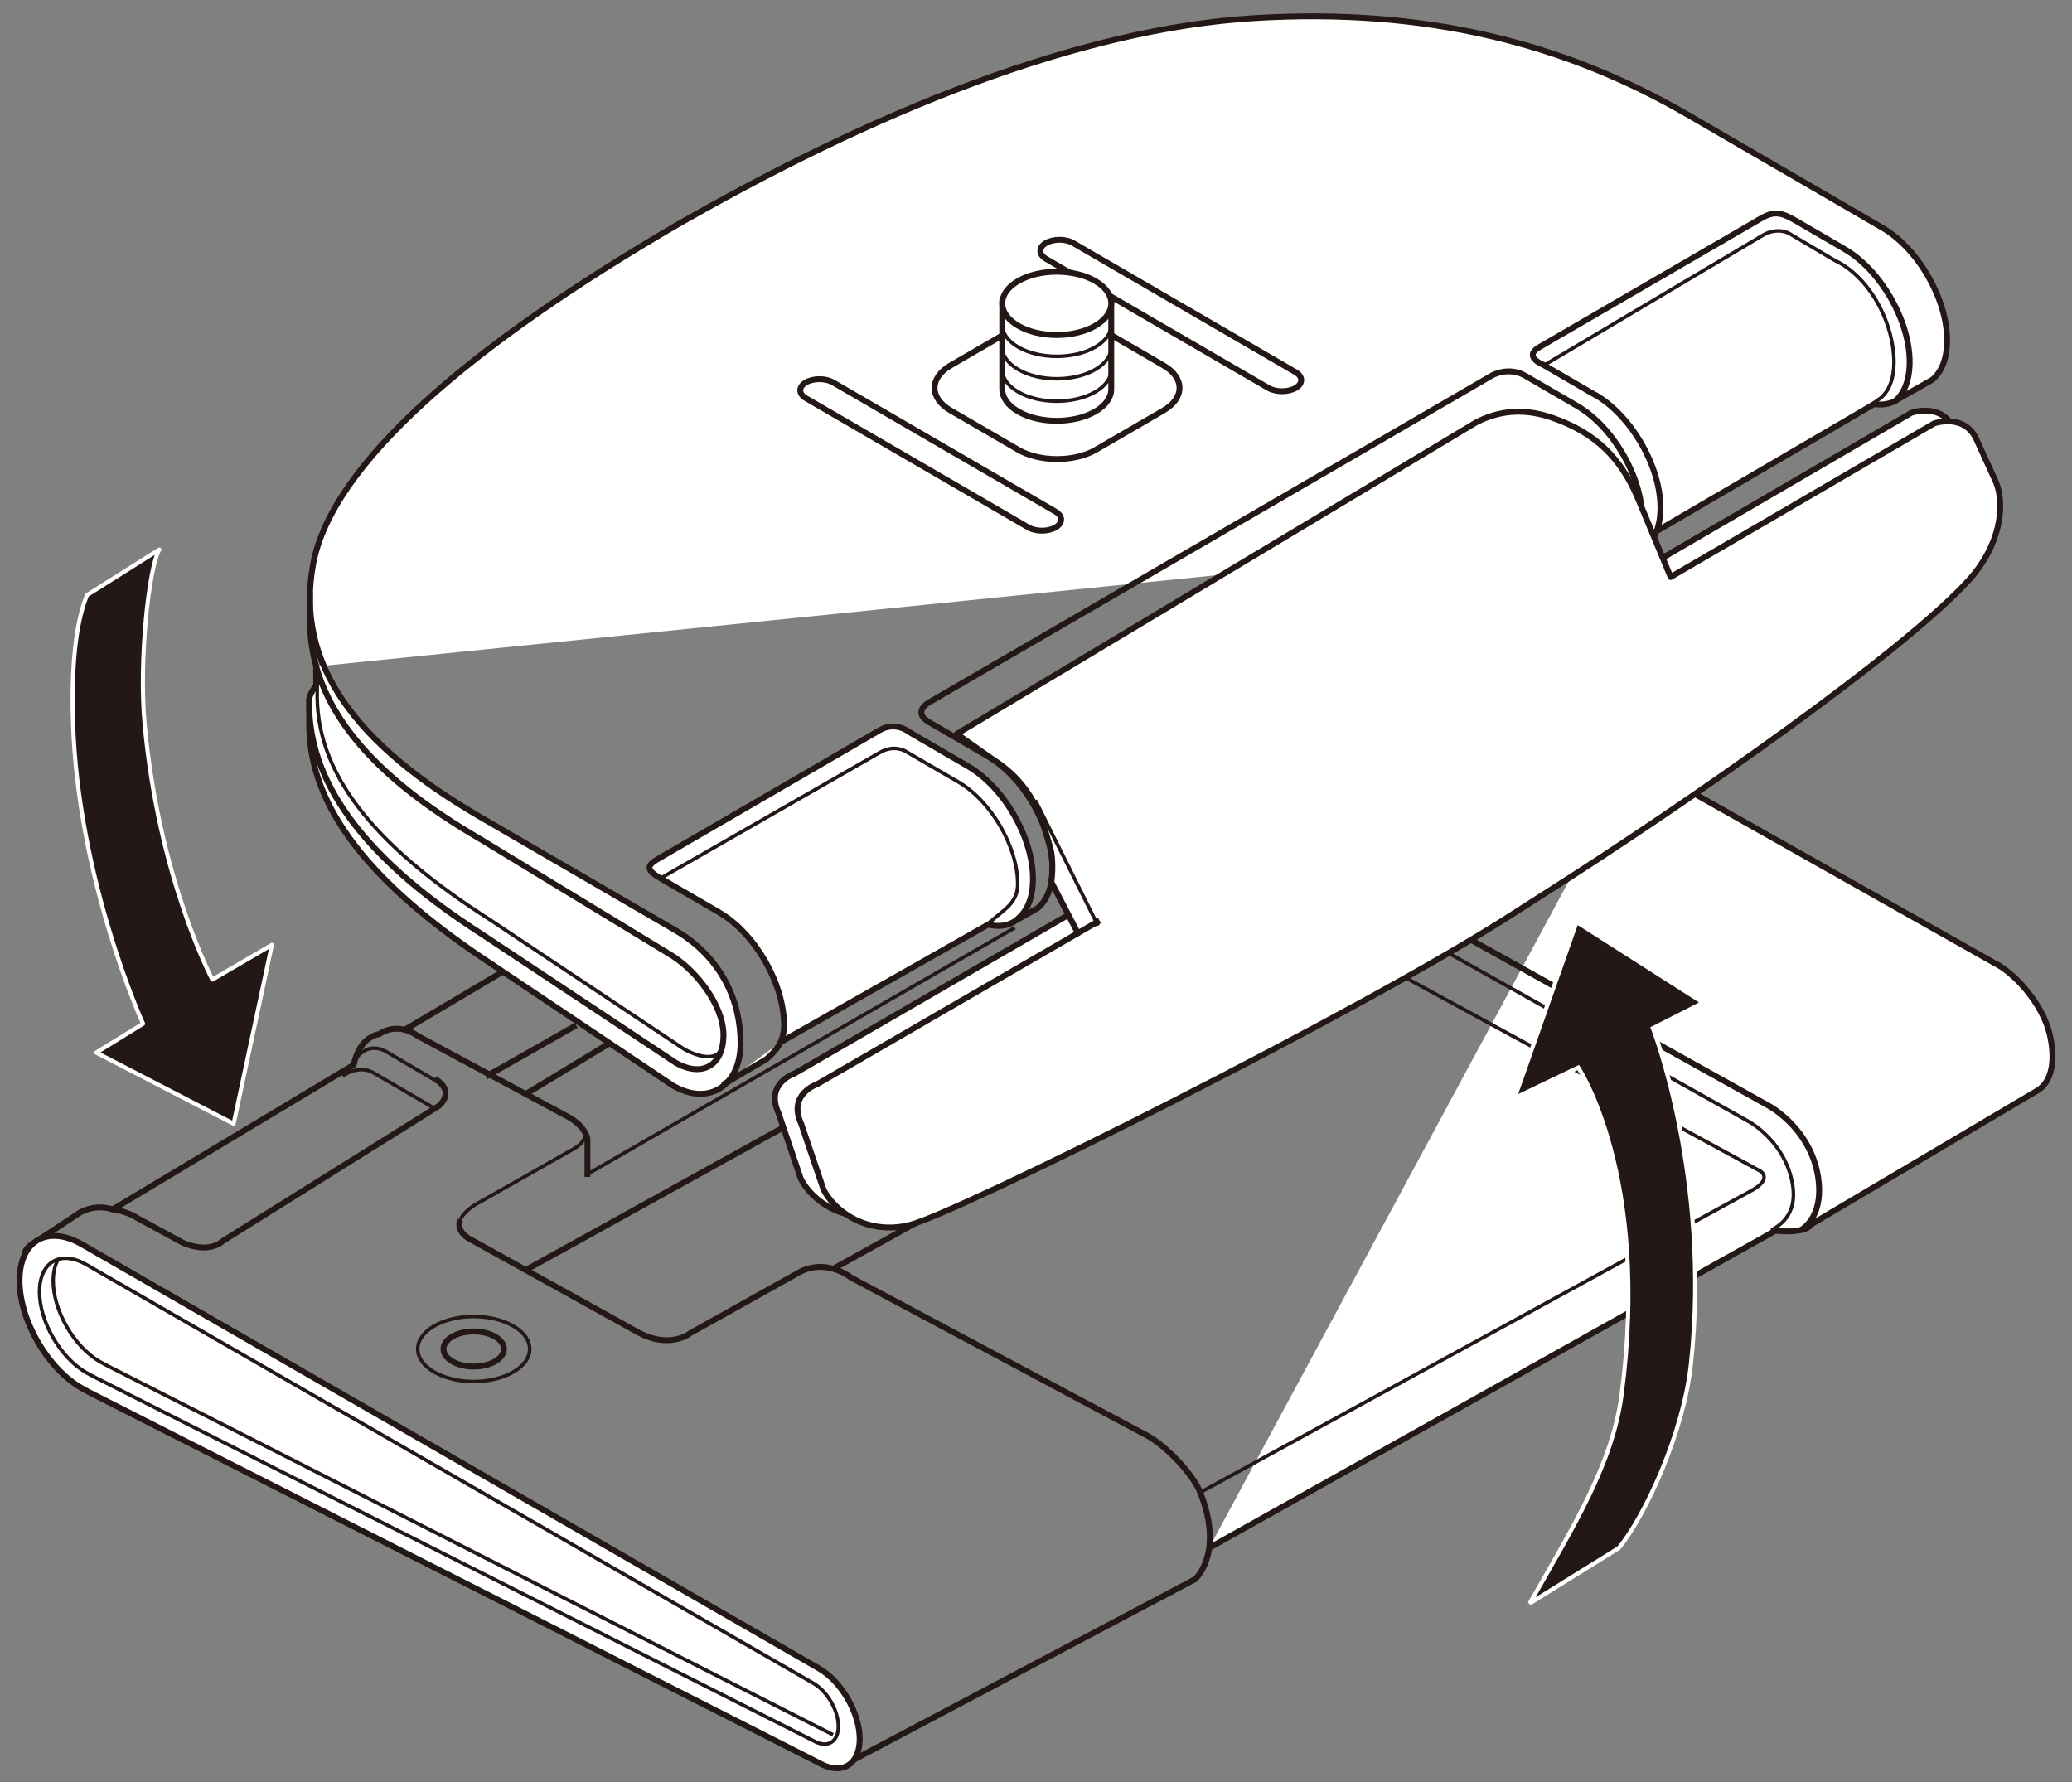
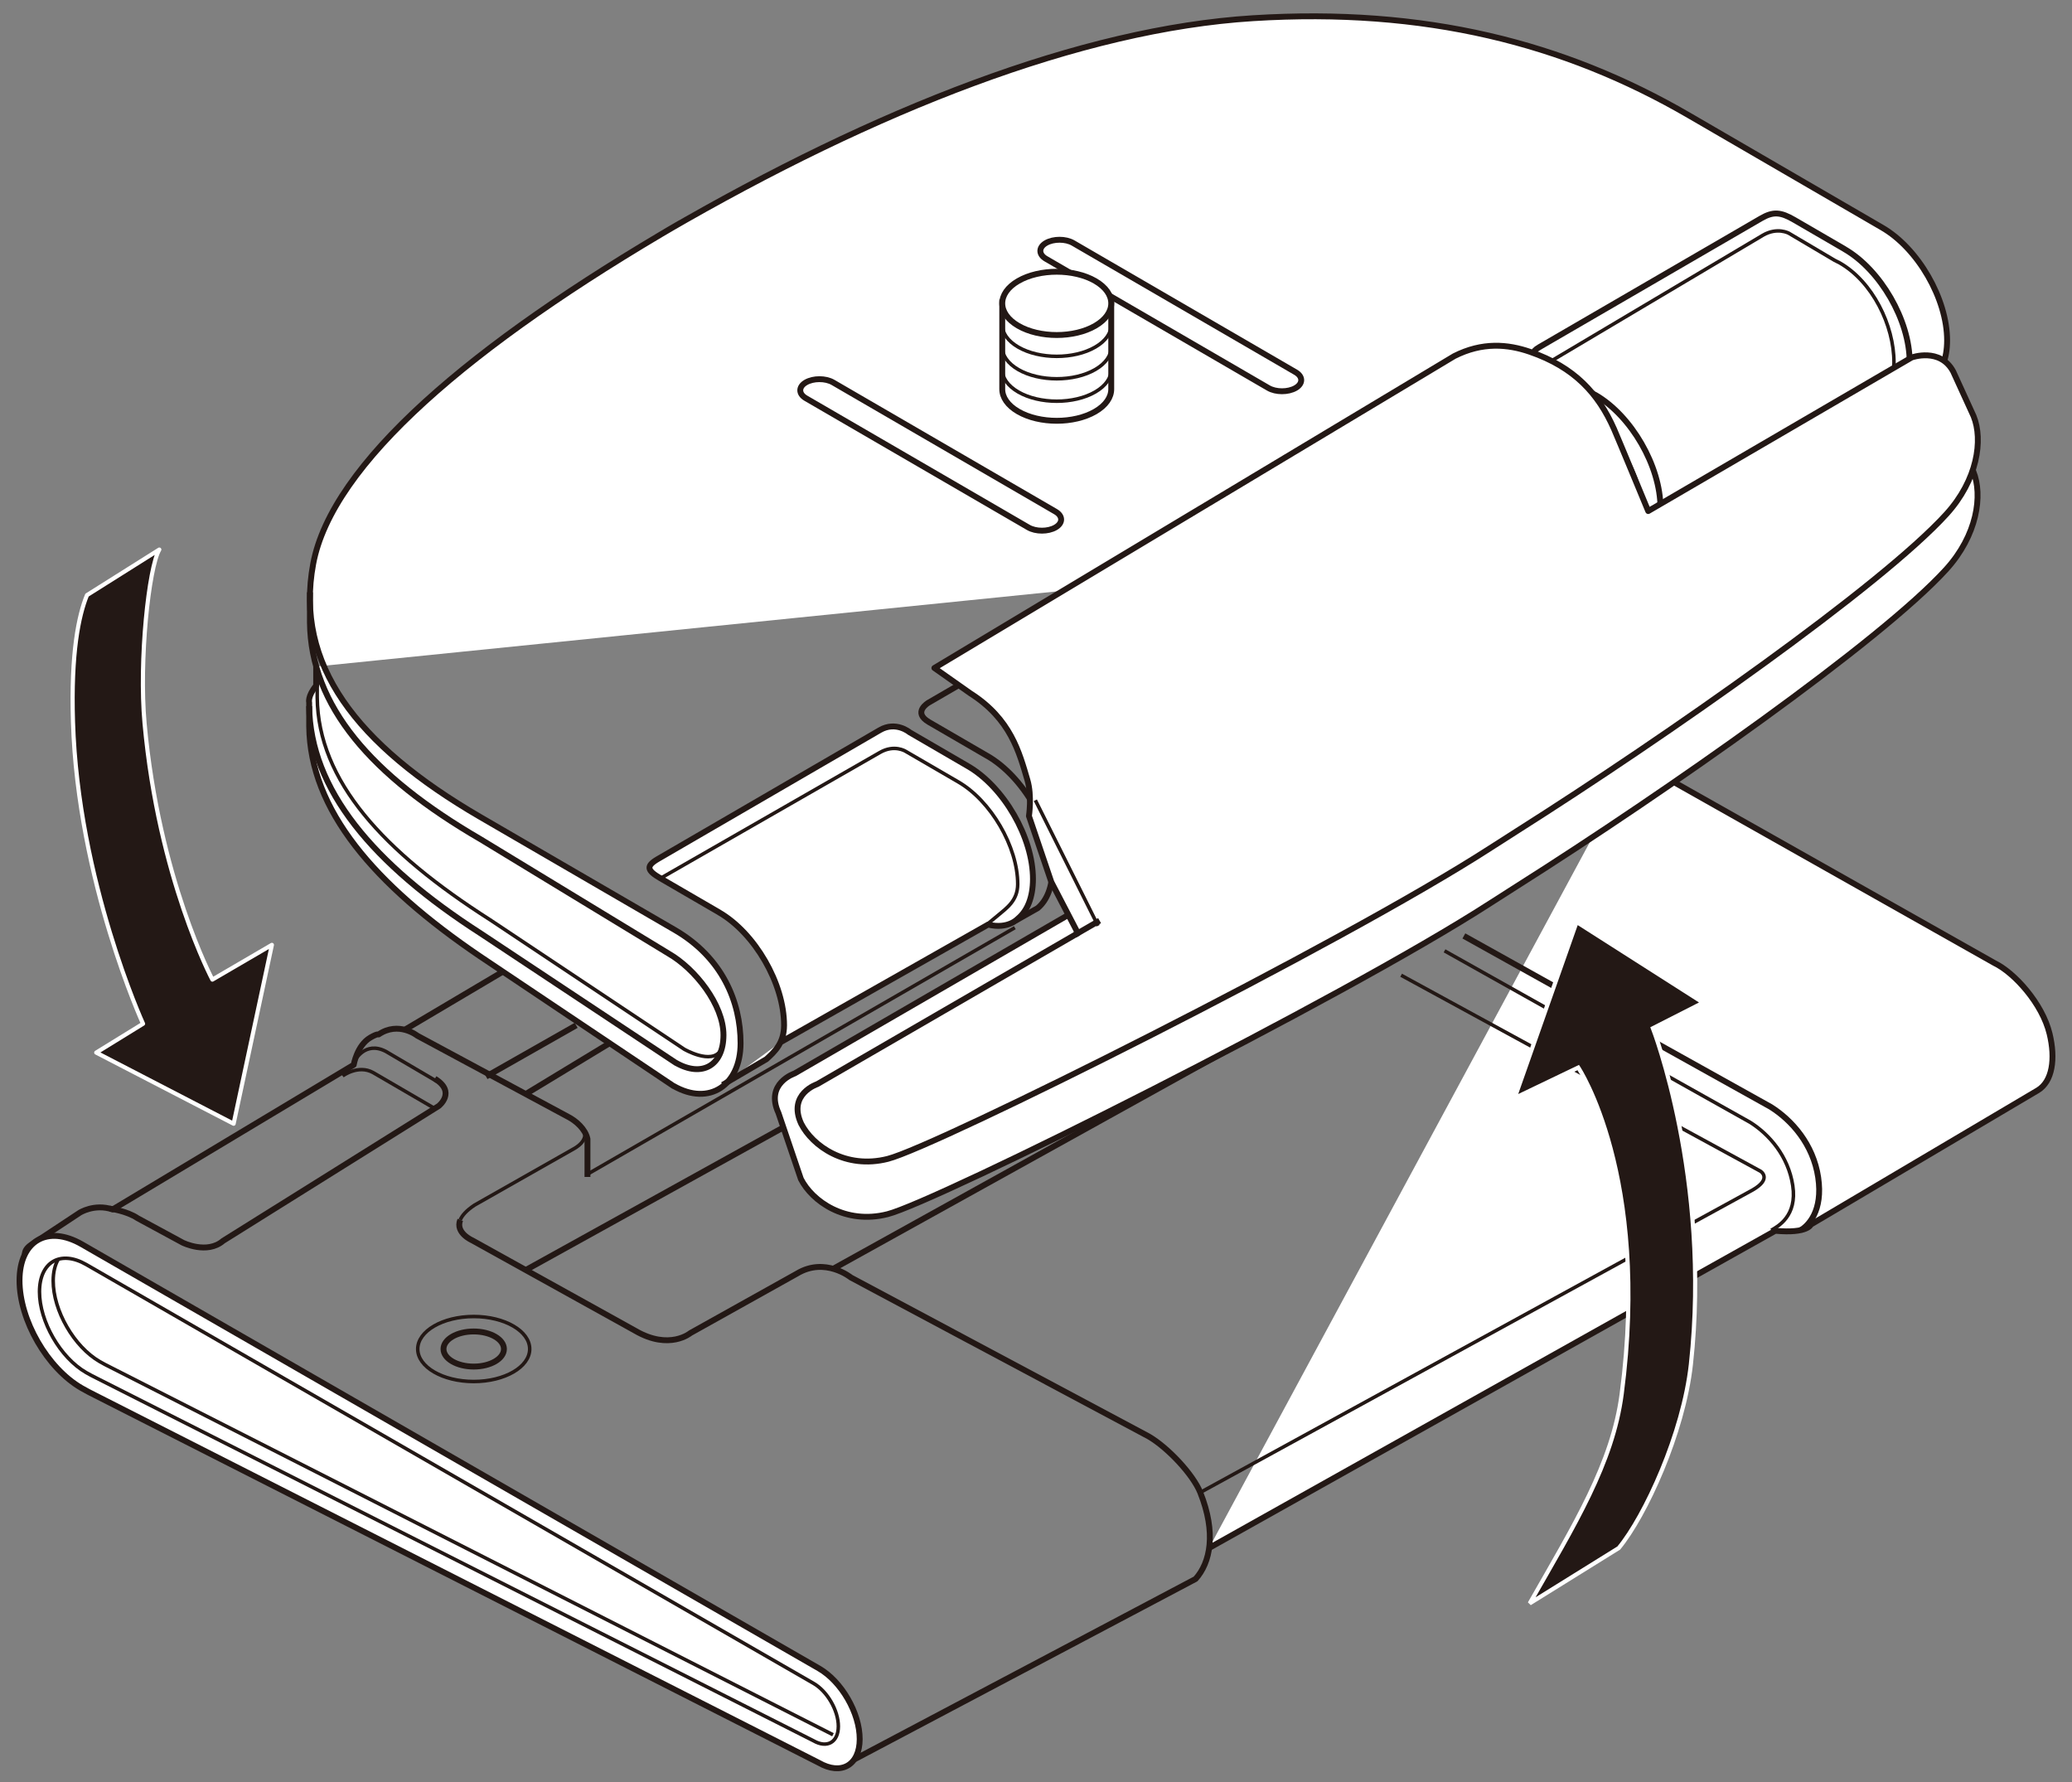
<svg xmlns="http://www.w3.org/2000/svg" id="_レイヤー_1" data-name="レイヤー 1" version="1.1" viewBox="0 0 250 215">
  <rect x="0" y="0" width="250" height="215" fill="#808080" stroke="none" />
  <g>
    <path d="M197.185,91.665l43.462,24.529c2.393,1.153,5.763,4.869,6.648,8.527.734,3.037.338,5.753-1.416,6.822l-27.384,16.197s-.363,1.114-4.296.756l-68.323,38.275" fill="#fff" stroke="#231815" stroke-linejoin="round" stroke-width=".709" />
    <path d="M55.532,147.184c-.635,1.572,1.458,2.47,1.458,2.47l19.671,10.912c4.12,2.395,6.646.266,6.646.266l12.865-7.18c3.397-2.041,6.503.486,6.503.486l35.935,19.176c2.329,1.36,5.353,4.613,6.209,6.753,1.955,4.888,1.212,8.461-.566,10.438l-41.224,21.796L5.58,153.904s-4.509-2.163-1.614-3.85l5.638-3.728s1.765-1.141,3.985-.406l29.09-17.449s.391-2.349,2.011-3.289c.856-.497.994-.377.994-.377,2.425-1.637,4.661.149,4.661.149l18.208,9.795c.945.488,2.068,1.458,2.328,2.658v4.592" fill="none" stroke="#231815" stroke-linejoin="round" stroke-width=".709" />
    <path d="M70.326,136.136c.944,1.446-1.108,2.473-1.108,2.473l-11.962,6.787c-.997.665-1.512,1.264-1.724,1.788" fill="none" stroke="#231815" stroke-linejoin="round" stroke-width=".425" />
    <line x1="100.522" y1="153.083" x2="169.428" y2="114.874" fill="none" stroke="#231815" stroke-linejoin="round" stroke-width=".709" />
    <line x1="70.664" y1="141.792" x2="122.448" y2="111.925" fill="none" stroke="#231815" stroke-linejoin="round" stroke-width=".425" />
    <line x1="63.436" y1="153.23" x2="106.648" y2="129.306" fill="none" stroke="#231815" stroke-linejoin="round" stroke-width=".709" />
    <g>
      <ellipse cx="57.157" cy="162.76" rx="6.755" ry="3.922" fill="none" stroke="#231815" stroke-linejoin="round" stroke-width=".425" />
      <ellipse cx="57.157" cy="162.76" rx="3.647" ry="2.118" fill="none" stroke="#231815" stroke-linejoin="round" stroke-width=".709" />
    </g>
    <path d="M217.258,148.42c.904-.512,2.726-2.31,2.117-6.371-.596-3.981-3.179-6.9-5.727-8.5l-37.022-20.628" fill="none" stroke="#231815" stroke-linejoin="round" stroke-width=".709" />
    <path d="M213.712,148.427c.814-.461,3.146-1.719,2.598-5.374-.537-3.583-2.861-6.21-5.154-7.65l-36.865-20.684" fill="none" stroke="#231815" stroke-linejoin="round" stroke-width=".425" />
    <g>
      <path d="M11.498,168.351c-.547-.271-1.086-.551-1.649-.875-4.148-2.387-7.504-8.205-7.494-12.996.009-4.79,3.38-6.739,7.529-4.352l88.927,51.168c2.722,1.566,4.923,5.384,4.917,8.527-.006,3.143-2.218,4.421-4.94,2.855L11.498,168.351Z" fill="#fff" stroke="#231815" stroke-linejoin="round" stroke-width=".709" />
      <path d="M11.63,166.257c-.411-.203-.816-.414-1.238-.657-3.115-1.792-5.634-6.161-5.627-9.758.007-3.597,2.538-5.06,5.653-3.268l87.743,50.526c1.655.953,2.994,3.274,2.991,5.186-.004,1.912-1.349,2.689-3.004,1.737L11.63,166.257Z" fill="none" stroke="#231815" stroke-linejoin="round" stroke-width=".425" />
      <path d="M100.505,209.298L13.283,164.941c-.411-.203-.816-.414-1.238-.657-3.115-1.792-5.634-6.161-5.627-9.758.002-1.058.223-1.932.612-2.592" fill="none" stroke="#231815" stroke-linejoin="round" stroke-width=".425" />
    </g>
    <path d="M13.222,145.816s2.102.286,3.376,1.159l5.453,2.953s2.928,1.454,4.872-.224l26.013-16.266s2.145-1.678-.469-3.289" fill="none" stroke="#231815" stroke-linejoin="round" stroke-width=".709" />
    <path d="M42.787,128.013s1.232-2.496,3.78-1.153l6.168,3.625" fill="none" stroke="#231815" stroke-linejoin="round" stroke-width=".425" />
    <path d="M41.338,129.814s1.877-1.41,3.687-.403l7.375,4.296" fill="none" stroke="#231815" stroke-linejoin="round" stroke-width=".425" />
    <line x1="48.835" y1="124.242" x2="60.677" y2="117.229" fill="none" stroke="#231815" stroke-linejoin="round" stroke-width=".709" />
    <line x1="58.644" y1="129.884" x2="69.52" y2="123.705" fill="none" stroke="#231815" stroke-linejoin="round" stroke-width=".709" />
    <line x1="63.473" y1="131.972" x2="73.554" y2="125.86" fill="none" stroke="#231815" stroke-linejoin="round" stroke-width=".709" />
    <path d="M169.056,117.664l43.362,23.645s1.439.885-.95,2.262l-66.65,36.496" fill="none" stroke="#231815" stroke-linejoin="round" stroke-width=".425" />
    <g>
      <path d="M128.67,110.521l-32.803,18.996s-3.59,1.18-1.938,4.767l2.703,7.96c1.353,2.673,5.35,5.539,10.45,4.248,5.86-1.483,54.765-25.91,72.726-37.517l3.212-2.055c18.061-11.438,43.927-29.561,51.8-38.222,3.739-4.113,4.441-8.95,3.271-11.821l-2.461-5.386c-1.575-2.929-5.007-1.69-5.007-1.69l-31.788,18.532" fill="#fff" stroke="#231815" stroke-linejoin="round" stroke-width=".709" />
      <path d="M38.148,80.417v2.298c-1.073,1.317-.843,2.057-.843,2.057v2.881c.115,10.051,7.789,19.027,20.611,27.727l23.359,15.657-.028-.03c4.355,2.506,8.098-.097,8.108-5.126.01-5.029-2.235-10.34-7.867-13.642l-23.52-13.657c-15.062-8.746-22.418-18.504-20.181-30.541,2.237-12.037,18.94-26.413,44.292-41.134l-1.741,1.011C105.691,13.194,130.446,3.495,151.175,2.196c20.729-1.299,37.532,2.973,52.594,11.719l23.282,13.52.013.008c4.355,2.506,7.877,8.613,7.867,13.642-.004,2.177-.67,3.795-1.777,4.726l-4.374,2.479s-.879.71-2.657.463l-26.08,15.24" fill="#fff" stroke="#231815" stroke-linejoin="round" stroke-width=".709" />
      <path d="M126.2,29.319h0c.902-.524,2.379-.524,3.281,0l26.843,15.588c.902.524.902,1.381,0,1.905h0c-.902.524-2.379.524-3.281,0l-26.843-15.588c-.902-.524-.902-1.381,0-1.905Z" fill="none" stroke="#231815" stroke-linejoin="round" stroke-width=".709" />
      <path d="M97.233,46.14h0c.902-.524,2.379-.524,3.281,0l26.843,15.588c.902.524.902,1.381,0,1.905h0c-.902.524-2.379.524-3.281,0l-26.843-15.588c-.902-.524-.902-1.381,0-1.905Z" fill="none" stroke="#231815" stroke-linejoin="round" stroke-width=".709" />
-       <path d="M114.692,44.091l8.173-4.746c2.571-1.493,6.779-1.493,9.35,0l8.173,4.746c2.571,1.493,2.571,3.936,0,5.43l-8.173,4.746c-2.571,1.493-6.779,1.493-9.35,0l-8.173-4.746c-2.571-1.493-2.571-3.936,0-5.43Z" fill="none" stroke="#231815" stroke-linejoin="round" stroke-width=".709" />
      <g>
        <path d="M134.078,35.755v11.196c0,.977-.642,1.954-1.926,2.7-2.568,1.491-6.731,1.491-9.298,0-1.284-.746-1.926-1.723-1.926-2.7v-10.821" fill="#fff" stroke="#231815" stroke-linejoin="round" stroke-width=".709" />
        <path d="M134.078,44.588c0,.977-.642,1.954-1.926,2.7-2.568,1.491-6.731,1.491-9.298,0-1.284-.746-1.926-1.723-1.926-2.7" fill="none" stroke="#231815" stroke-linejoin="round" stroke-width=".425" />
        <path d="M134.078,41.882c0,.977-.642,1.954-1.926,2.7-2.568,1.491-6.731,1.491-9.298,0-1.284-.746-1.926-1.723-1.926-2.7" fill="none" stroke="#231815" stroke-linejoin="round" stroke-width=".425" />
        <path d="M134.078,39.175c0,.977-.642,1.954-1.926,2.7-2.568,1.491-6.731,1.491-9.298,0-1.284-.746-1.926-1.723-1.926-2.7" fill="none" stroke="#231815" stroke-linejoin="round" stroke-width=".425" />
        <path d="M132.152,33.904c2.568,1.491,2.568,3.908,0,5.399-2.568,1.491-6.731,1.491-9.298,0s-2.568-3.908,0-5.399c2.568-1.491,6.731-1.491,9.298,0Z" fill="#fff" stroke="#231815" stroke-linejoin="round" stroke-width=".709" />
      </g>
      <path d="M87.191,130.889l5.283-3.098c1.043-.944,2.125-1.978,2.129-4.085.01-5.029-3.512-11.136-7.867-13.642h.009s-7.052-4.095-7.052-4.095c-1.64-.953-1.79-1.472-.298-2.338l26.769-15.544c1.939-1.126,3.579.26,3.579.26l7.024,4.083c4.355,2.506,7.877,8.613,7.867,13.642-.004,2.177-.67,3.795-1.777,4.726,0,0-1.16,1.367-3.638.754l-25.054,14.203" fill="#fff" stroke="#231815" stroke-linejoin="round" stroke-width=".709" />
      <path d="M196.62,67.103c.955-.957,1.521-2.488,1.525-4.495.01-5.029-3.512-11.136-7.867-13.642l.01.004-6.242-3.625c-2.051-1.191-4.032-.041-4.032-.041l-67.991,39.481s-1.981,1.15.071,2.341l7.046,4.091-.024-.02c4.355,2.506,7.877,8.613,7.867,13.642-.004,2.177-.67,3.795-1.777,4.726l-2.643,1.495" fill="none" stroke="#231815" stroke-linejoin="round" stroke-width=".709" />
      <path d="M228.636,48.42c1.107-.932,1.773-2.549,1.777-4.726.01-5.029-3.512-11.136-7.867-13.642h.01s-6.062-3.521-6.062-3.521c-1.64-.953-2.535-1.039-4.027-.173l-26.769,15.544c-1.939,1.126.447,2.078.447,2.078l6.332,3.677v-.017c4.356,2.506,7.878,8.613,7.868,13.642-.004,2.177-.67,3.795-1.777,4.726l-1.921,1.198" fill="none" stroke="#231815" stroke-linejoin="round" stroke-width=".709" />
      <path d="M37.305,85.192c.115,10.051,7.703,19.071,20.671,27.408l23.602,15.654-.047-.038c3.175,1.827,5.754.336,5.761-3.33.007-3.666-3.433-8.004-6.607-9.83h0l-22.717-13.811c-13.179-7.653-20.459-16.08-20.574-26.132v-3.652" fill="none" stroke="#231815" stroke-linejoin="round" stroke-width=".709" />
      <path d="M86.946,126.739c-1.095,1.777-4.407-.161-4.407-.161l-23.416-15.607c-12.86-8.202-20.734-16.749-20.849-26.801v-1.478" fill="none" stroke="#231815" stroke-linejoin="round" stroke-width=".425" />
      <path d="M79.693,105.969l26.466-15.178c1.75-1.016,3.103-.149,3.103-.149l6.34,3.685h0c3.93,2.261,7.201,7.822,7.192,12.36-.004,1.965-1.337,2.872-2.336,3.713l-1.392,1.149" fill="none" stroke="#231815" stroke-linejoin="round" stroke-width=".425" />
      <path d="M186.226,44.111l26.482-15.732c1.75-1.016,3.134-.234,3.134-.234l5.493,3.25h0l.649.33c3.93,2.261,6.545,7.491,6.536,12.029-.004,1.965-.605,3.425-1.604,4.266l-1.862,1.319" fill="none" stroke="#231815" stroke-linejoin="round" stroke-width=".425" />
-       <path d="M126.849,106.417l3.207,6.168-31.453,18.219s-3.59,1.18-1.938,4.767l2.703,7.96c1.353,2.673,5.35,5.539,10.45,4.248,5.86-1.483,54.765-25.91,72.726-37.517l3.212-2.055c18.061-11.438,43.927-29.561,51.8-38.222,3.739-4.113,4.441-8.95,3.271-11.821l-2.461-5.386c-1.575-2.929-5.007-1.69-5.007-1.69l-31.788,18.532s-3.681-8.894-4.133-9.914c-1.886-4.257-4.745-7.437-10.125-9.297-2.69-.93-5.751-1.205-9.148.516l-62.724,37.628,4.343,3.06c4.876,3.1,5.903,7.136,6.884,10.465.561,1.905.183,4.337.183,4.337Z" fill="#fff" stroke="#231815" stroke-linejoin="round" stroke-width=".709" />
+       <path d="M126.849,106.417l3.207,6.168-31.453,18.219s-3.59,1.18-1.938,4.767c1.353,2.673,5.35,5.539,10.45,4.248,5.86-1.483,54.765-25.91,72.726-37.517l3.212-2.055c18.061-11.438,43.927-29.561,51.8-38.222,3.739-4.113,4.441-8.95,3.271-11.821l-2.461-5.386c-1.575-2.929-5.007-1.69-5.007-1.69l-31.788,18.532s-3.681-8.894-4.133-9.914c-1.886-4.257-4.745-7.437-10.125-9.297-2.69-.93-5.751-1.205-9.148.516l-62.724,37.628,4.343,3.06c4.876,3.1,5.903,7.136,6.884,10.465.561,1.905.183,4.337.183,4.337Z" fill="#fff" stroke="#231815" stroke-linejoin="round" stroke-width=".709" />
      <line x1="124.922" y1="96.549" x2="132.484" y2="111.692" fill="none" stroke="#231815" stroke-linejoin="round" stroke-width=".425" />
      <line x1="129.664" y1="112.811" x2="132.669" y2="111.073" fill="#fff" stroke="#231815" stroke-linejoin="round" stroke-width=".709" />
    </g>
  </g>
  <path d="M195.313,186.772c3.174-3.842,7.797-13.843,8.705-22.174,2.444-22.424-4.585-40.539-4.585-40.539l6.065-3.085-15.267-9.739-7.484,21.25,7.68-3.686s8.697,13.026,5.239,39.4c-1.095,8.348-5.66,15.725-11.099,25.252l10.746-6.679Z" fill="#231815" stroke="#fff" stroke-width=".5" />
  <path d="M10.496,71.801c-1.013,2.489-1.947,6.966-1.69,15.287.593,19.239,8.453,36.428,8.453,36.428l-5.648,3.48,16.576,8.582,4.618-21.579-7.181,4.19s-6.49-12.202-8.183-30.932c-.685-7.574.508-18.815,1.781-20.95l-8.725,5.493Z" fill="#231815" stroke="#fff" stroke-linecap="round" stroke-linejoin="round" stroke-width=".5" />
</svg>